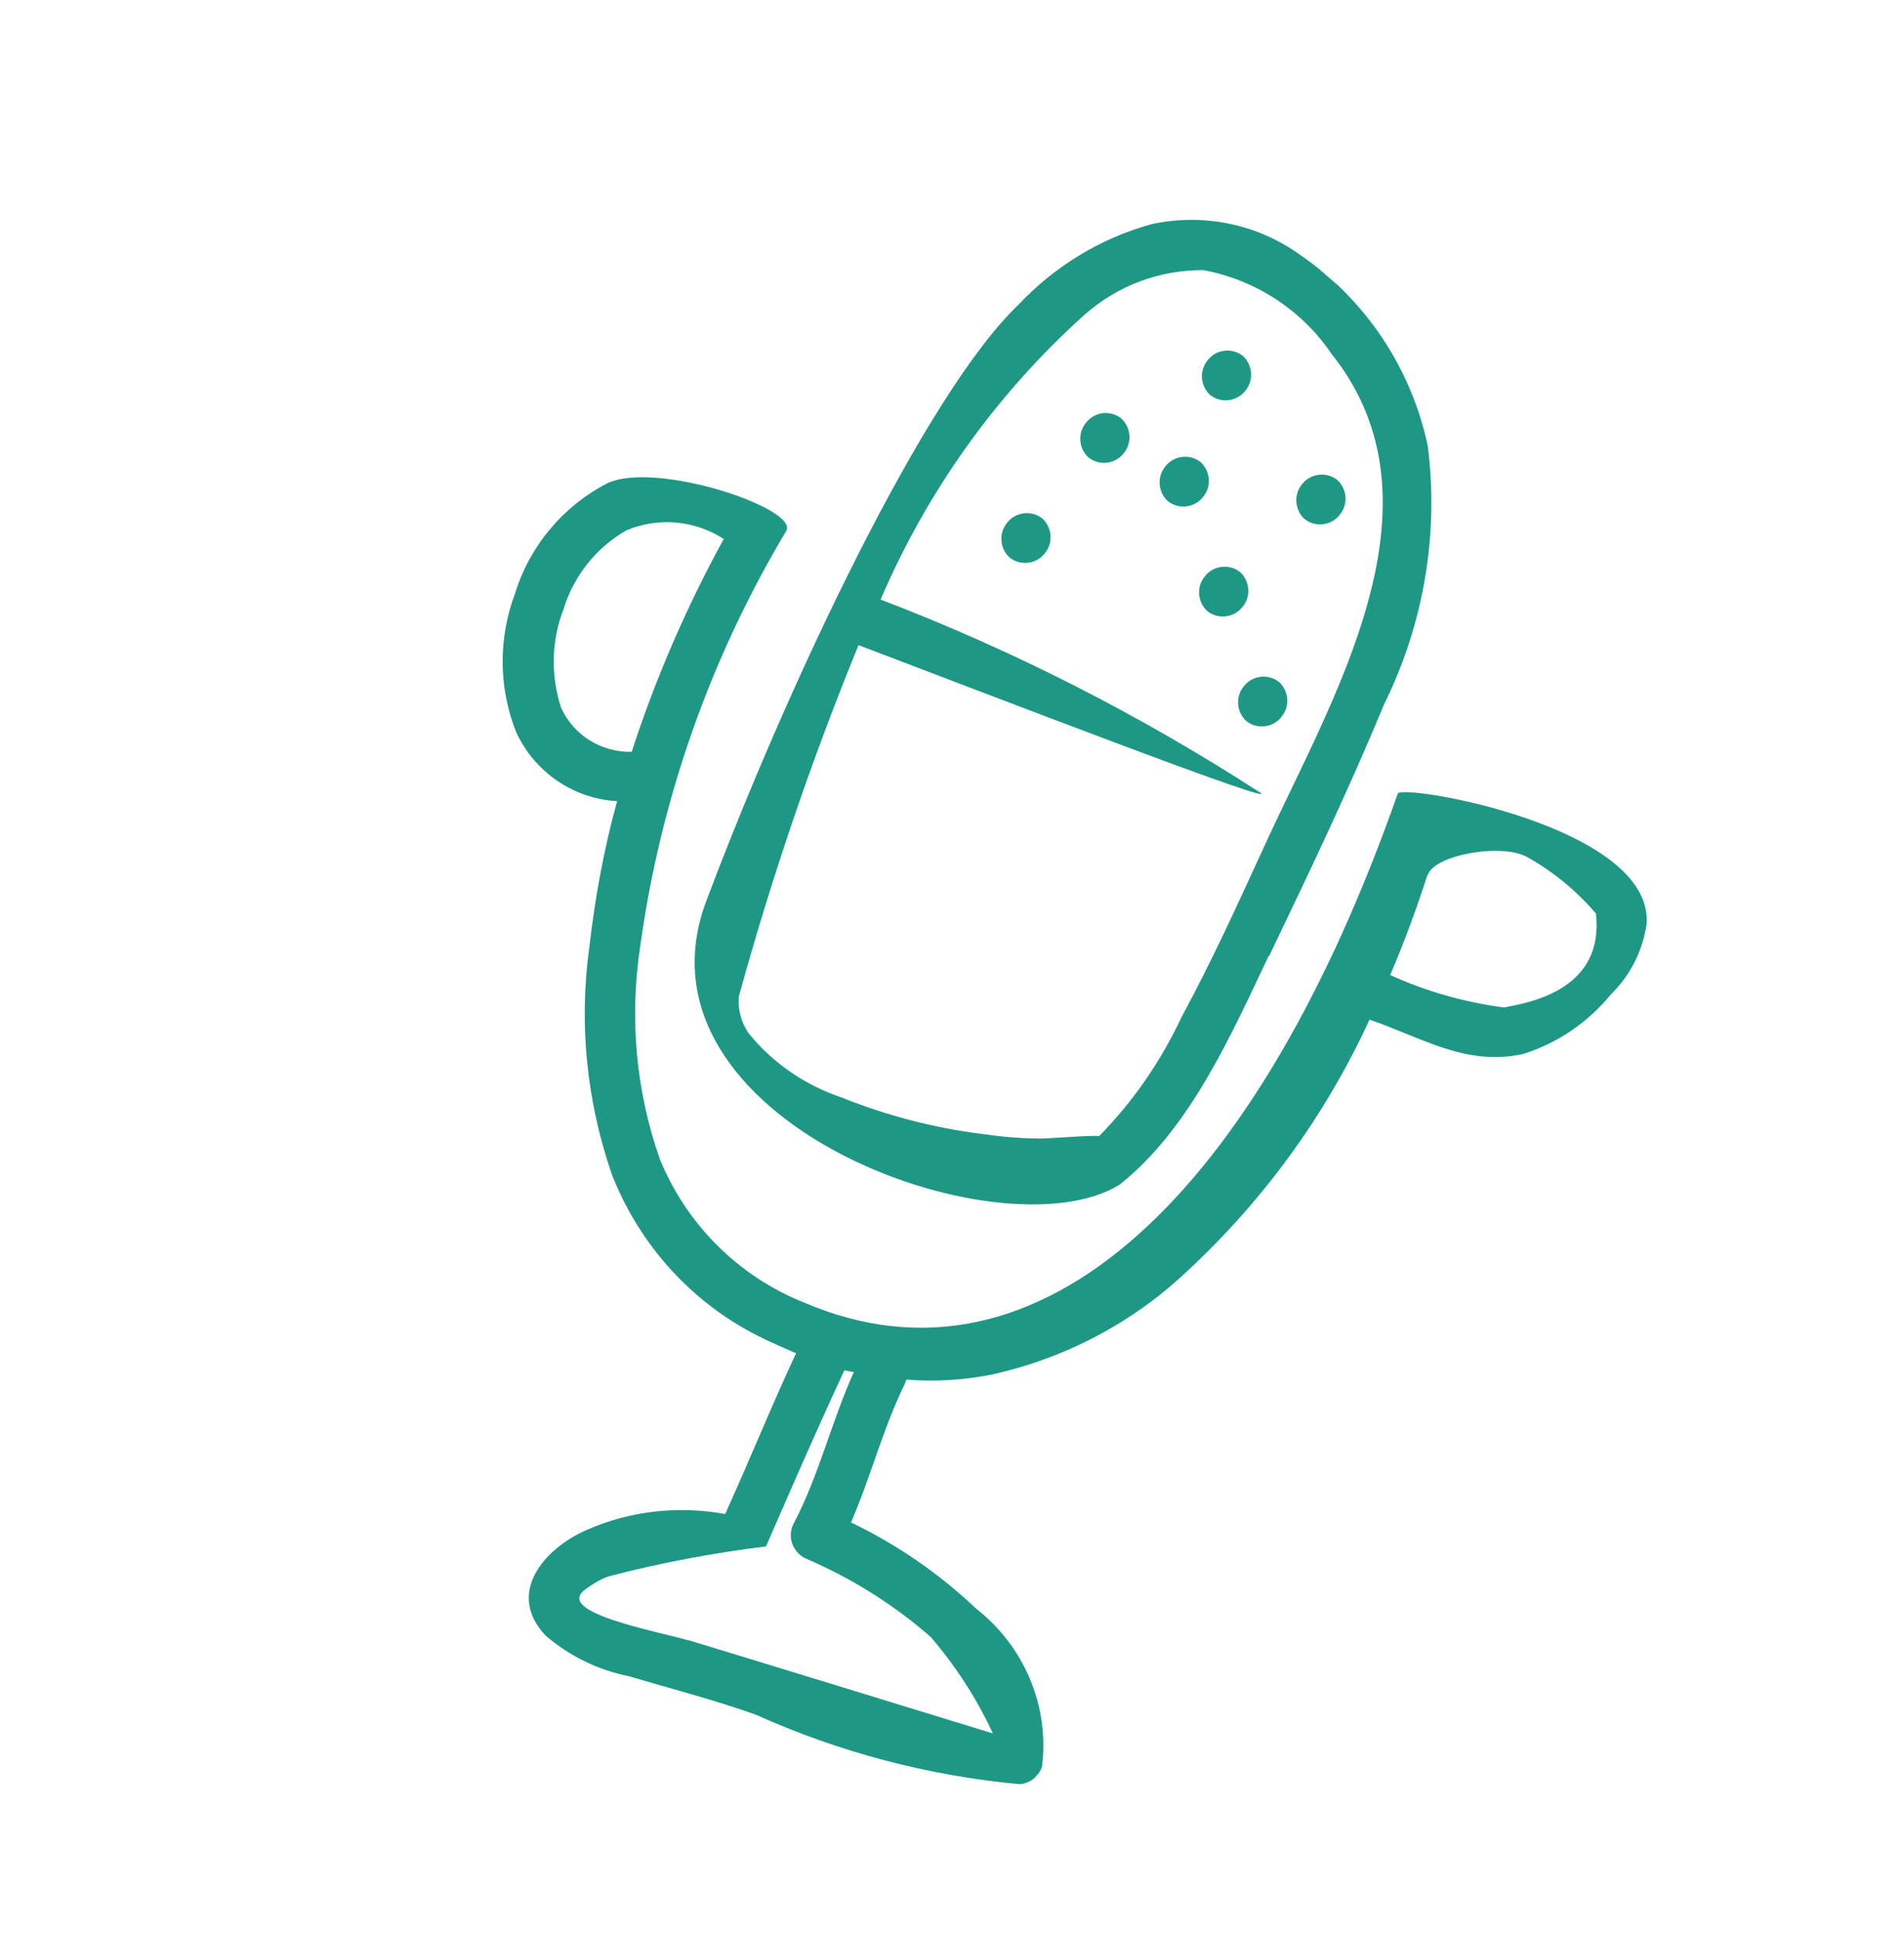
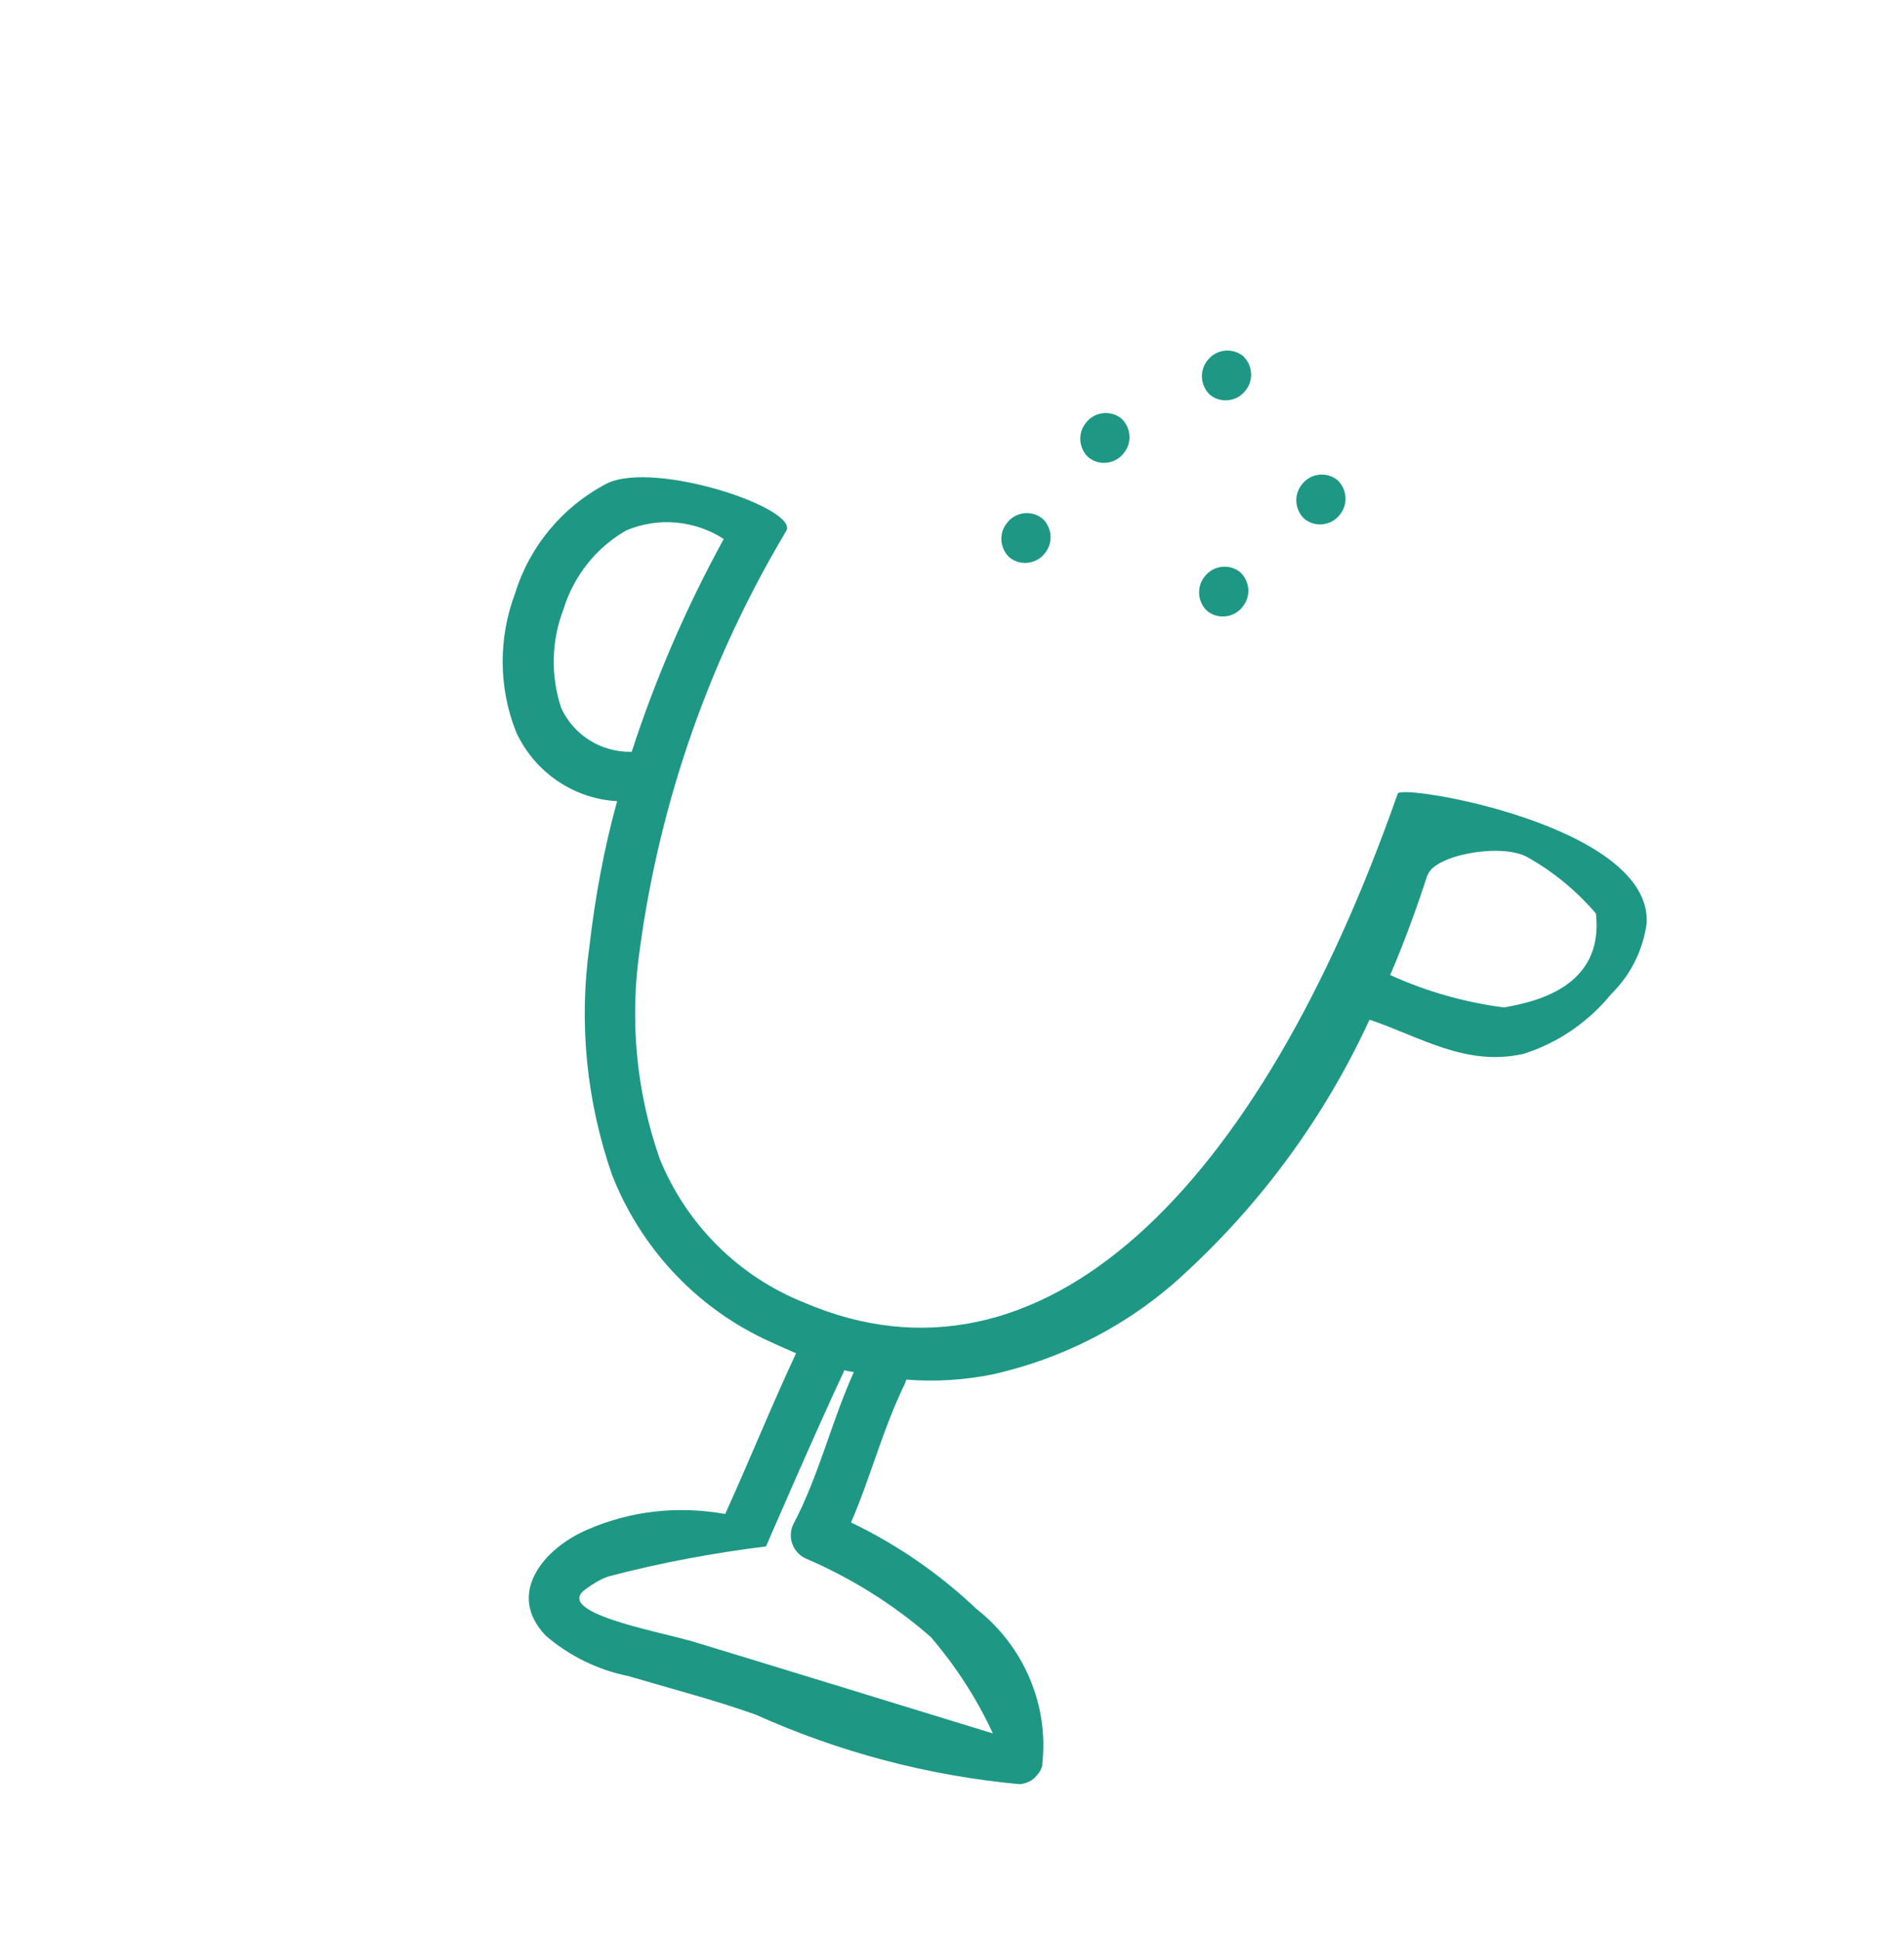
<svg xmlns="http://www.w3.org/2000/svg" id="_レイヤー_2" width="40.54" height="41.29" viewBox="0 0 40.54 41.29">
  <defs>
    <style>.cls-1{fill:none;}.cls-2{fill:#1e9884;}.cls-3{clip-path:url(#clippath);}</style>
    <clipPath id="clippath">
      <rect class="cls-1" x="3.88" y="8.03" width="32.78" height="25.22" transform="translate(-8.61 22.4) rotate(-49)" />
    </clipPath>
  </defs>
  <g id="_レイヤー_1-2">
    <g id="_グループ_23547">
      <g class="cls-3">
        <g id="_グループ_23541">
-           <path id="_パス_59103" class="cls-2" d="M27.02,20.35c.85-1.77,1.7-3.55,2.45-5.36.84-1.7,1.17-3.61.93-5.5-.35-1.65-1.32-3.11-2.71-4.06-.91-.66-2.06-.9-3.17-.66-1.09.3-2.07.9-2.84,1.72-1.98,1.89-4.88,8.01-6.64,12.68s6.29,7.6,8.8,6.04c1.5-1.19,2.37-3.18,3.17-4.86M23.4,24.18c-.09-.03-1.04.05-1.24.05-.42,0-.85-.04-1.27-.1-1.02-.13-2.01-.39-2.96-.77-.78-.26-1.47-.73-1.99-1.37-.16-.23-.23-.5-.21-.78.7-2.54,1.55-5.04,2.55-7.48,2.82,1.07,9.12,3.5,8.54,3.13-2.54-1.64-5.24-3.02-8.07-4.1.99-2.31,2.47-4.38,4.34-6.06.7-.62,1.6-.96,2.54-.95,1.11.21,2.09.85,2.72,1.78,2.57,3.21-.02,7.38-1.44,10.5-.56,1.22-1.11,2.43-1.75,3.61-.44.94-1.03,1.8-1.76,2.54" />
          <path id="_パス_59104" class="cls-2" d="M22.2,11.04c-.23-.19-.58-.15-.76.09-.18.22-.15.54.05.73.23.19.58.15.76-.09.18-.22.15-.54-.05-.73" />
          <path id="_パス_59105" class="cls-2" d="M23.88,8.91c-.23-.19-.58-.15-.76.09-.18.22-.15.54.05.73.23.19.58.15.76-.09.18-.22.15-.54-.05-.73" />
          <path id="_パス_59106" class="cls-2" d="M26.47,7.58c-.23-.19-.58-.15-.76.09-.18.22-.15.54.05.73.23.19.58.15.76-.09.18-.22.15-.54-.05-.73" />
          <path id="_パス_59107" class="cls-2" d="M26.41,12.18c-.23-.19-.58-.15-.76.09-.18.22-.15.54.05.73.23.19.58.15.76-.09.18-.22.15-.54-.05-.73" />
-           <path id="_パス_59108" class="cls-2" d="M25.57,9.84c-.23-.19-.58-.15-.76.09-.18.22-.15.54.05.73.23.19.58.15.76-.09.18-.22.15-.54-.05-.73" />
          <path id="_パス_59109" class="cls-2" d="M28.48,10.22c-.23-.19-.58-.15-.76.09-.18.22-.15.54.05.73.23.19.58.15.76-.09.18-.22.15-.54-.05-.73" />
-           <path id="_パス_59110" class="cls-2" d="M27.24,14.52c-.23-.19-.58-.15-.76.09-.18.22-.15.54.05.73.23.19.58.15.76-.09.18-.22.15-.54-.05-.73" />
          <path id="_パス_59111" class="cls-2" d="M22.19,37.56c.15-1.27-.39-2.53-1.4-3.32-.79-.75-1.69-1.37-2.67-1.84.42-.97.68-2,1.15-2.96.01-.03.02-.06.03-.08.61.05,1.23.01,1.83-.11,1.56-.35,2.99-1.1,4.15-2.2,1.63-1.51,2.95-3.33,3.88-5.35,1.09.37,2.05,1,3.27.73.74-.23,1.39-.68,1.88-1.28.41-.4.67-.93.75-1.49.14-2.09-5.25-2.99-5.3-2.77-2.97,8.47-7.6,12.99-12.64,10.83-1.4-.56-2.5-1.66-3.07-3.05-.51-1.45-.65-3-.42-4.52.43-3.13,1.49-6.14,3.11-8.85.28-.48-2.8-1.51-3.82-1.01-.94.49-1.64,1.33-1.95,2.33-.36.95-.36,2.01.02,2.96.39.85,1.22,1.42,2.15,1.47-.28,1.01-.47,2.05-.59,3.09-.23,1.64-.06,3.3.48,4.86.6,1.53,1.75,2.78,3.23,3.49.23.11.46.21.69.31-.53,1.13-.99,2.28-1.51,3.42-1-.18-2.02-.07-2.95.34-.9.39-1.73,1.35-.87,2.25.5.43,1.11.73,1.76.86.91.27,1.81.5,2.71.82,1.78.8,3.67,1.3,5.62,1.48.25-.02.45-.2.49-.44M30.4,18.62c.14-.42,1.53-.68,2.1-.39.56.31,1.06.72,1.48,1.21.18,1.59-1.34,1.89-1.96,2-.84-.11-1.65-.34-2.42-.69.3-.7.56-1.41.79-2.12M13.44,16c-.64.01-1.22-.35-1.49-.93-.23-.69-.21-1.44.05-2.11.22-.71.69-1.3,1.33-1.67.68-.29,1.46-.22,2.08.18-.79,1.44-1.45,2.96-1.96,4.53h-.02M14.66,34.91c-.69-.2-2.89-.6-2.19-1.09.15-.11.31-.21.48-.27,1.1-.29,2.23-.5,3.36-.64,0,0,1.09-2.52,1.67-3.75.07.02.13.03.2.04-.48,1.06-.74,2.2-1.29,3.24-.13.27-.01.59.25.72.98.42,1.88.98,2.68,1.68.53.62.98,1.31,1.32,2.05,0,0-5.73-1.76-6.5-1.99" />
        </g>
      </g>
    </g>
  </g>
</svg>